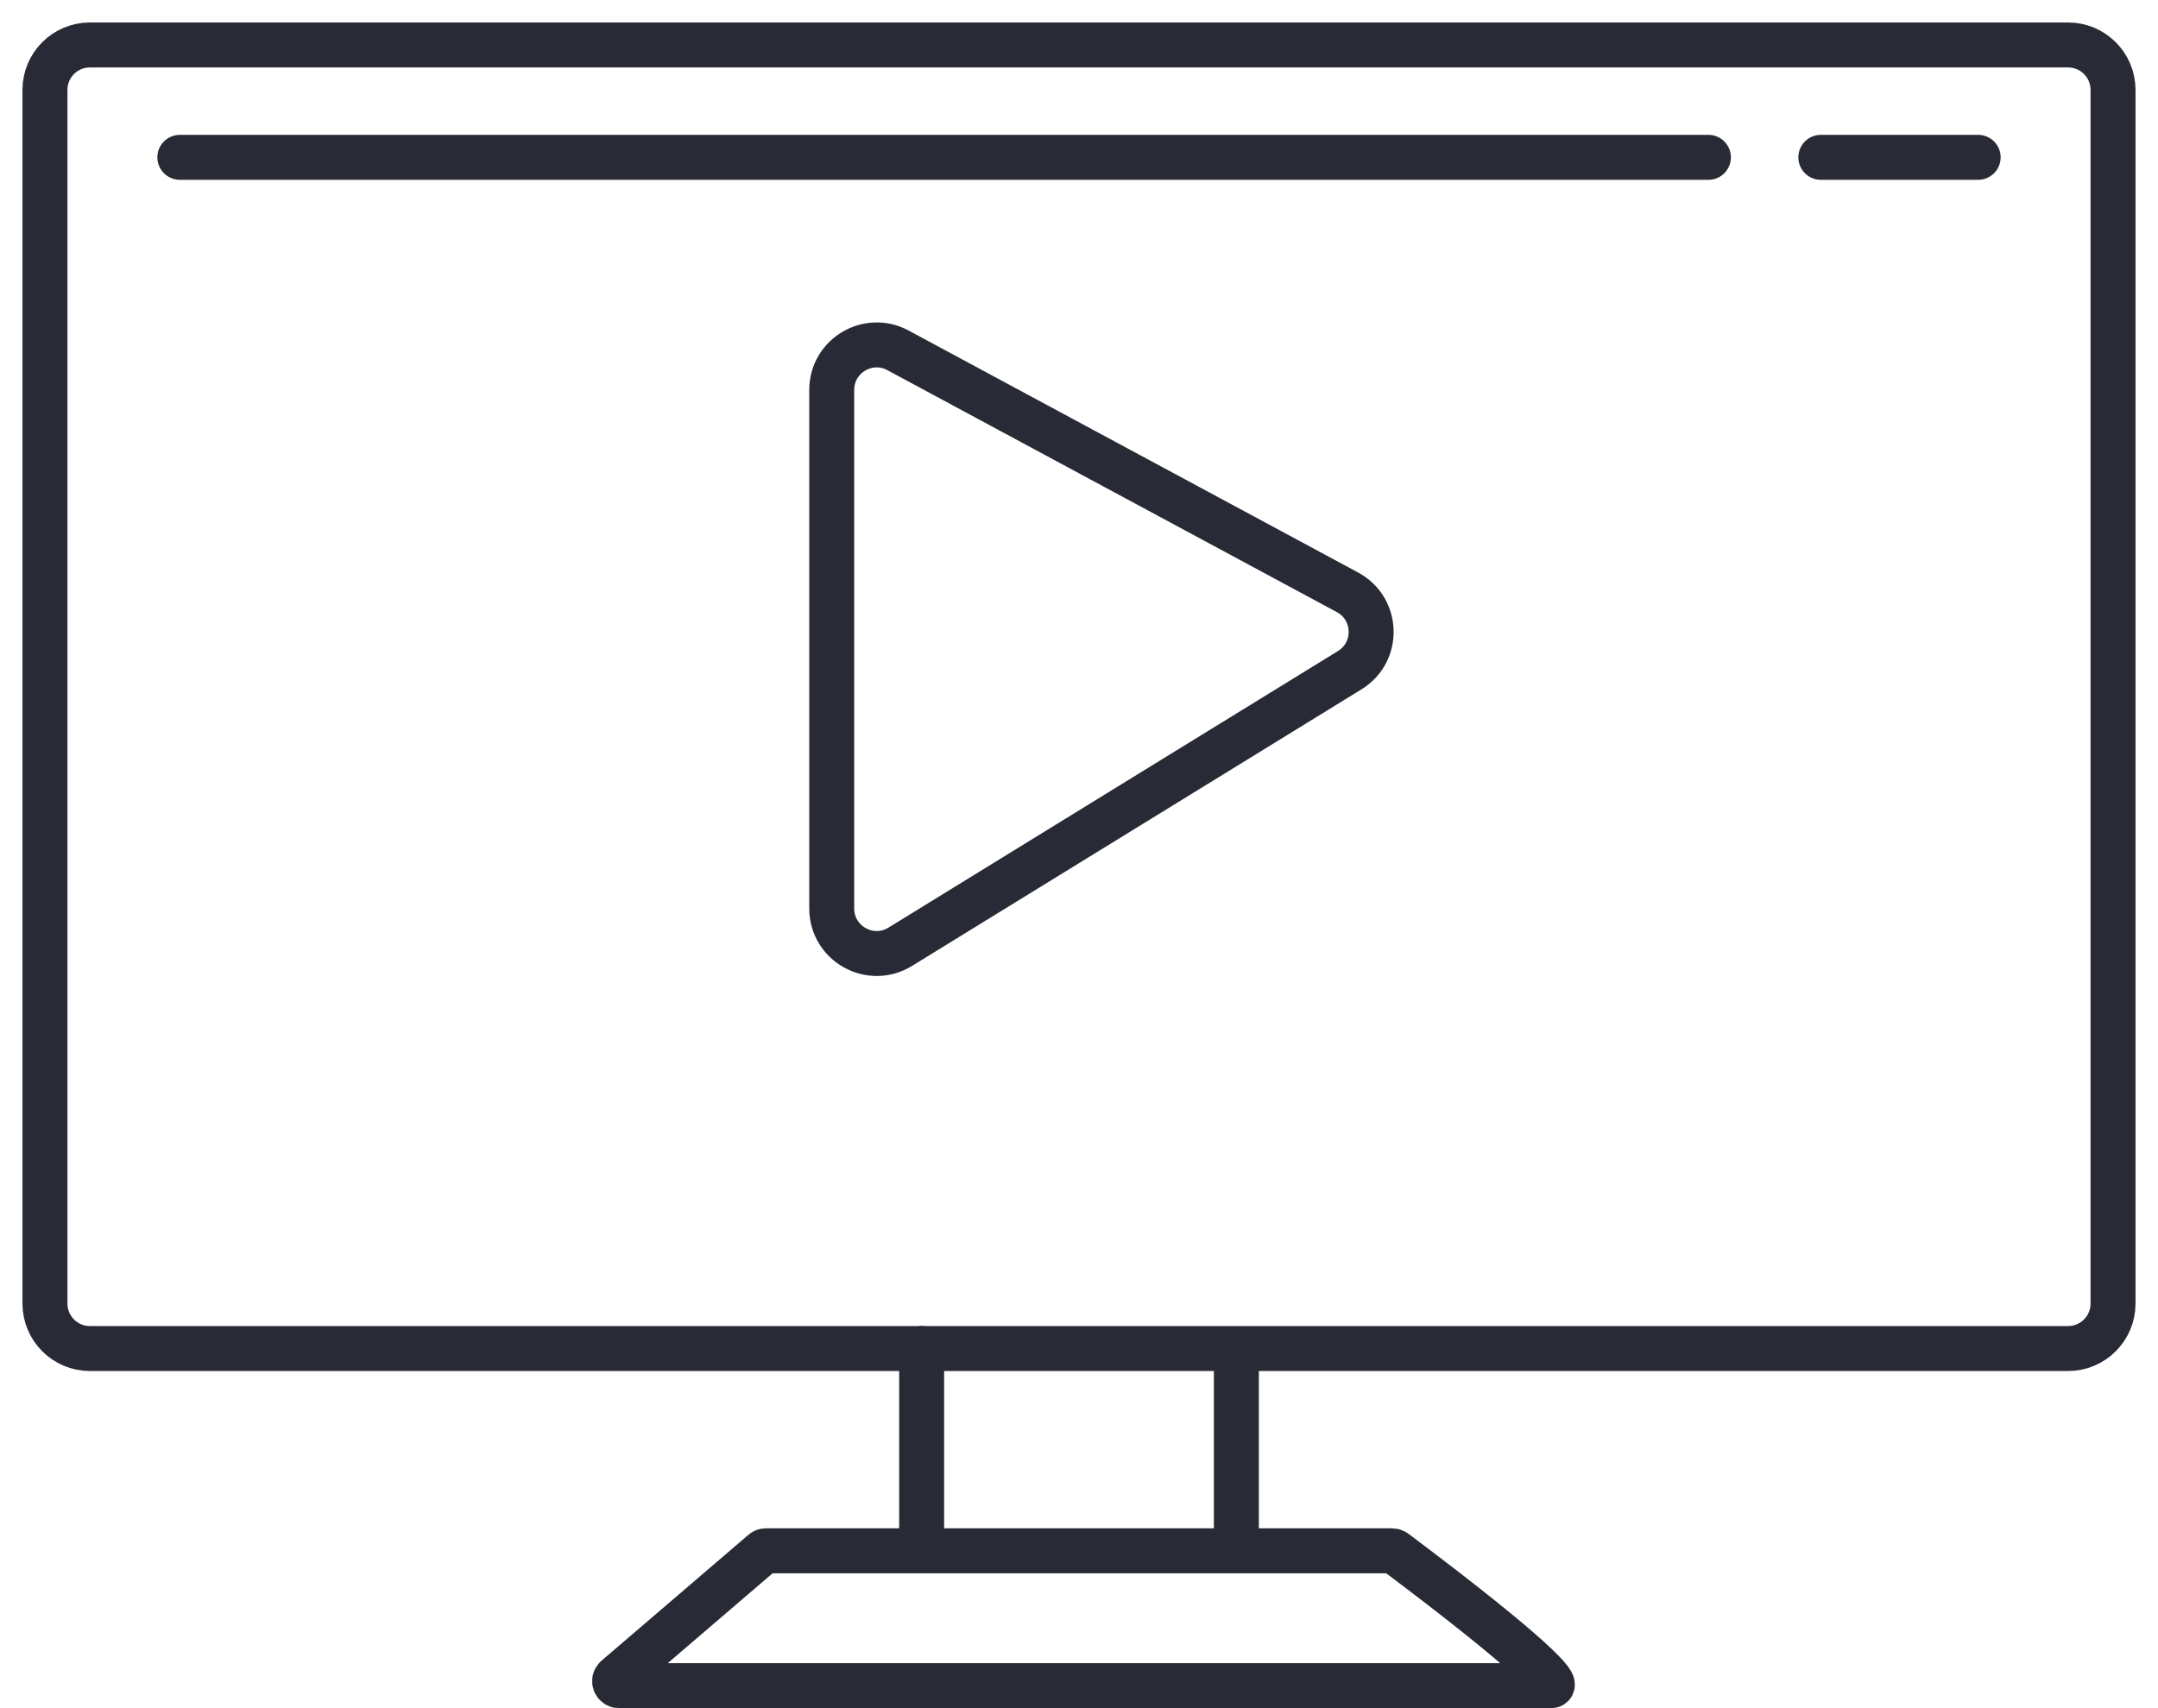
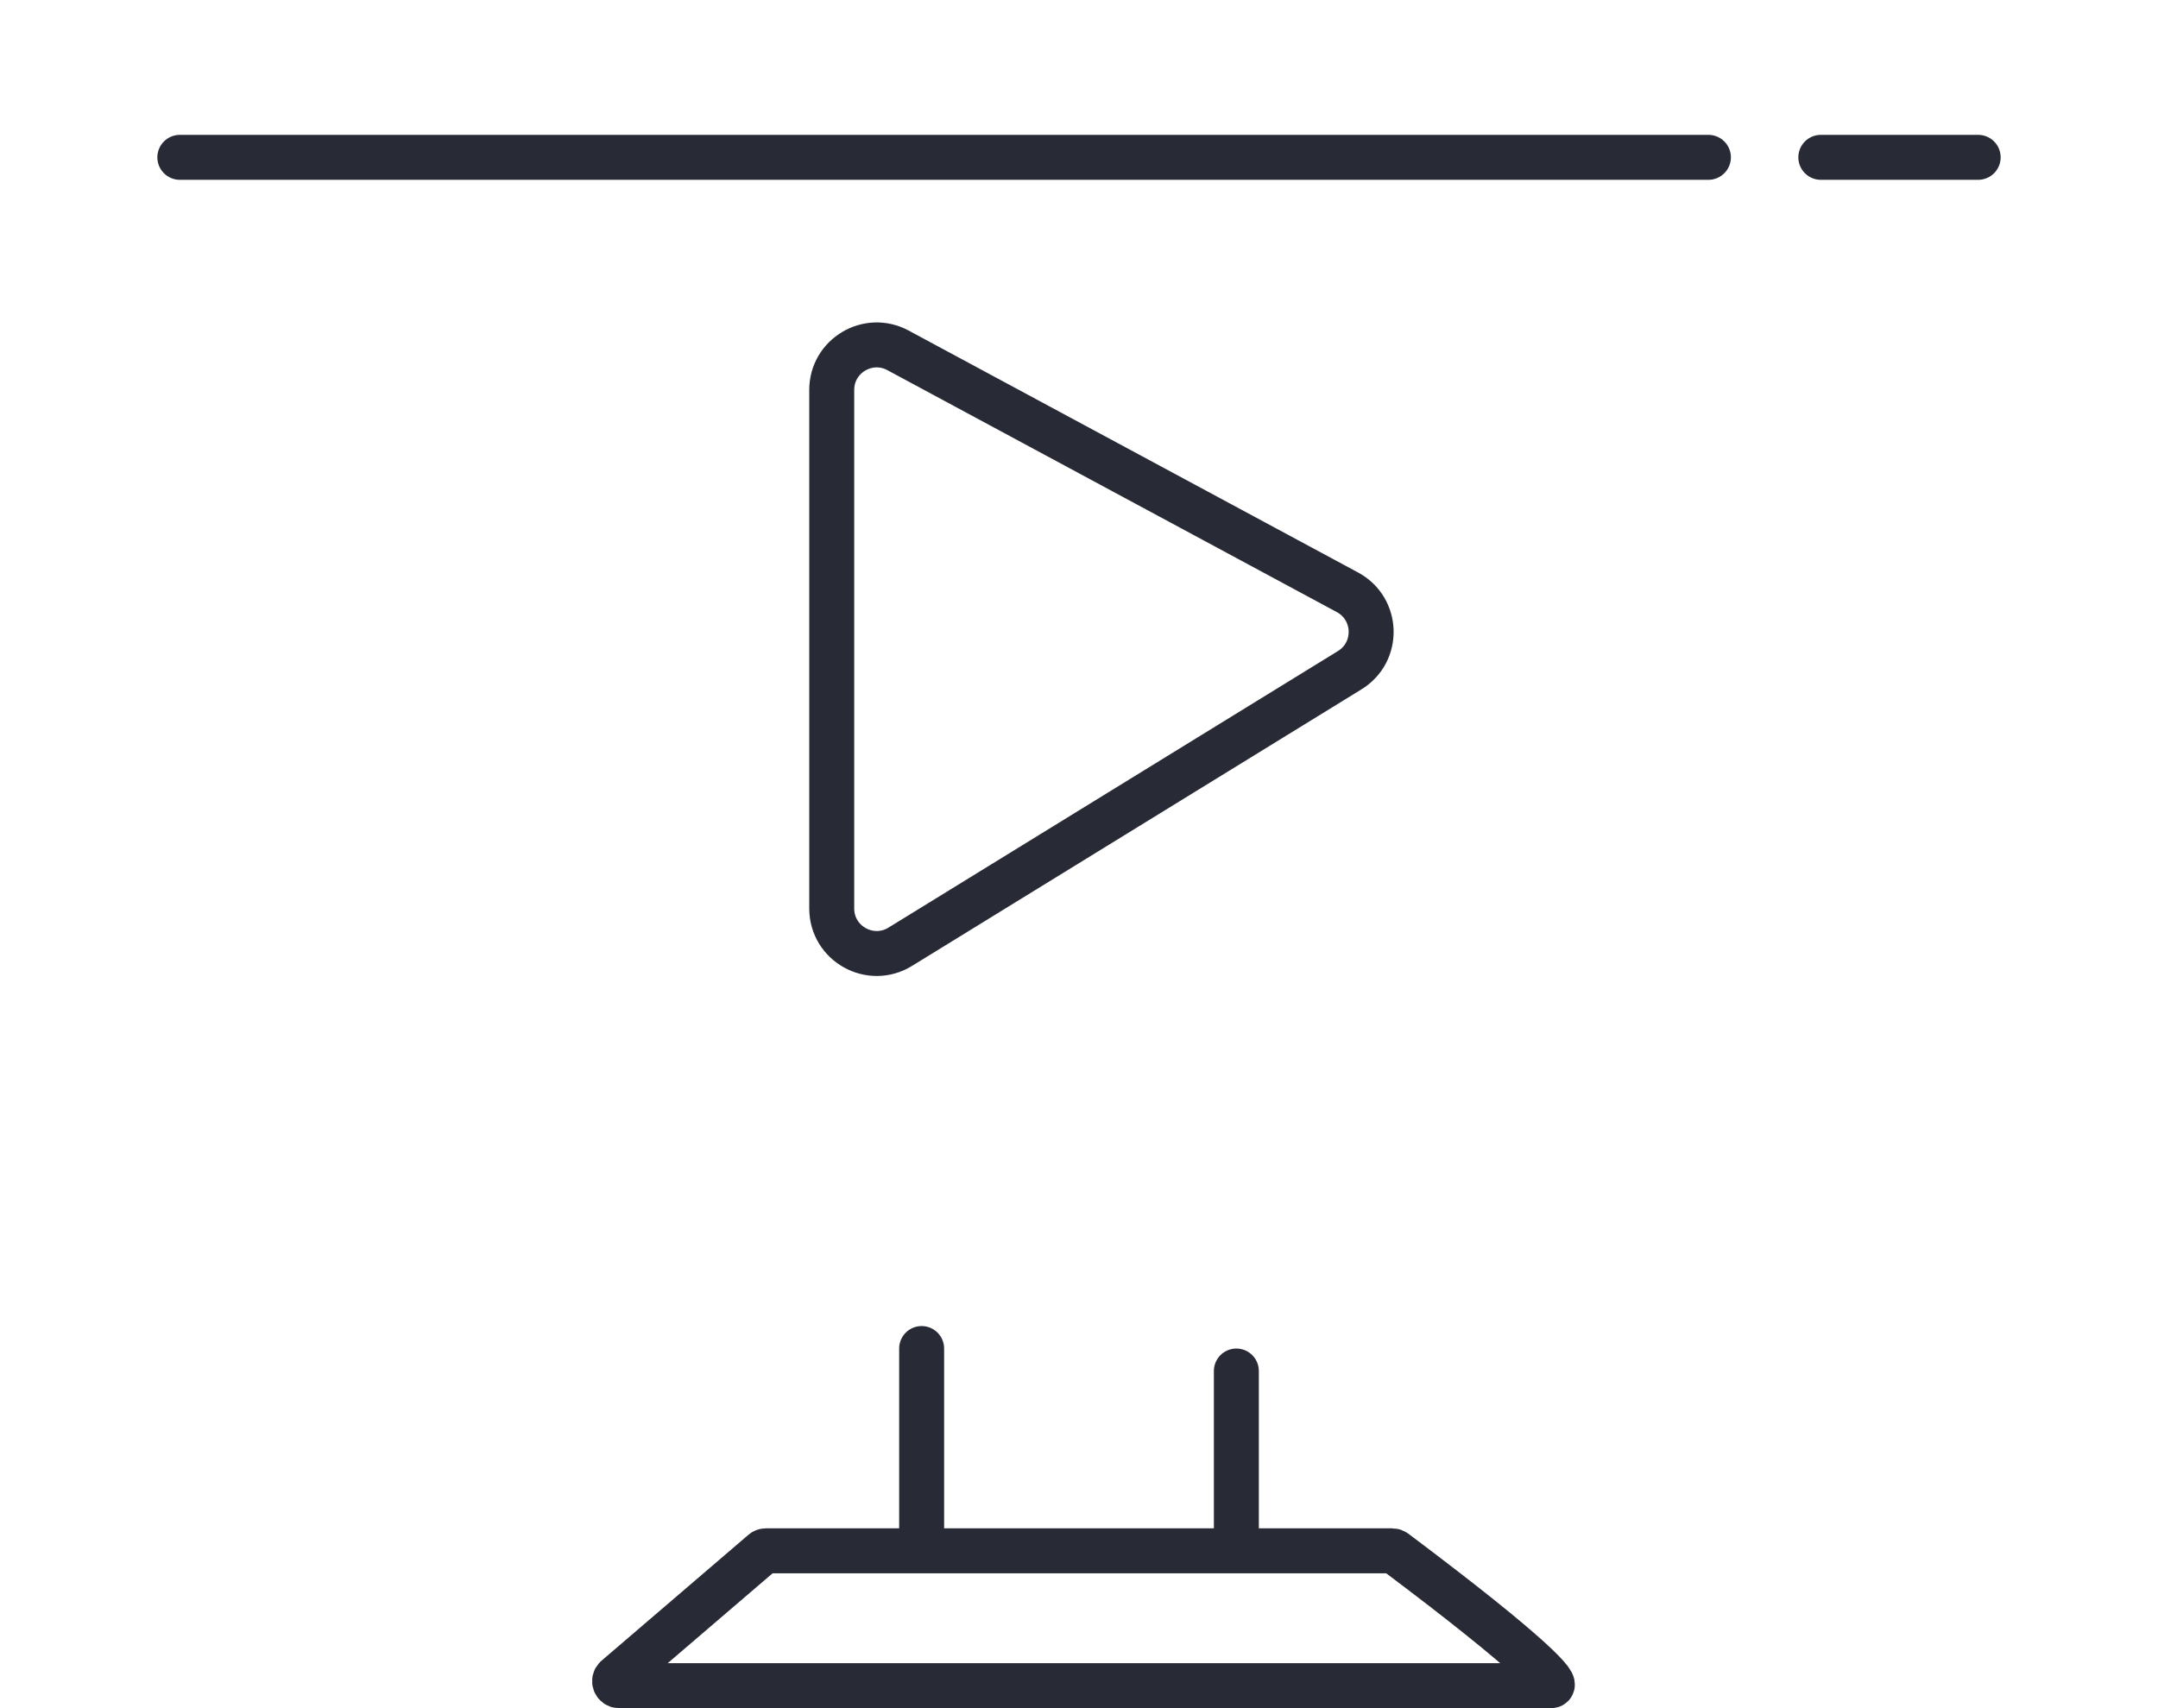
<svg xmlns="http://www.w3.org/2000/svg" width="48" height="38" viewBox="0 0 48 38" fill="none">
  <path d="M4 3.5H38" stroke="#282A35" stroke-linecap="round" />
  <path d="M40.5 3.5H44" stroke="#282A35" stroke-linecap="round" />
  <path d="M18.5 20.21V8.674C18.5 7.918 19.308 7.435 19.974 7.794L29.972 13.177C30.651 13.543 30.678 14.506 30.022 14.909L20.024 21.062C19.358 21.472 18.5 20.993 18.5 20.21Z" stroke="#282A35" stroke-linecap="round" />
-   <path d="M1 29V2C1 1.448 1.448 1 2 1H46C46.552 1 47 1.448 47 2V29C47 29.552 46.552 30 46 30H2C1.448 30 1 29.552 1 29Z" stroke="#282A35" stroke-linecap="round" />
  <path d="M20.5 30V34.5M20.5 34.5H17.037C17.013 34.5 16.99 34.508 16.972 34.524L13.705 37.324C13.635 37.385 13.678 37.5 13.77 37.5H34.5C34.666 37.5 34.203 36.903 31.027 34.52C31.01 34.508 30.988 34.5 30.967 34.5H27.5M20.5 34.5H27.5M27.5 30.5V34.5" stroke="#282A35" stroke-linecap="round" />
</svg>